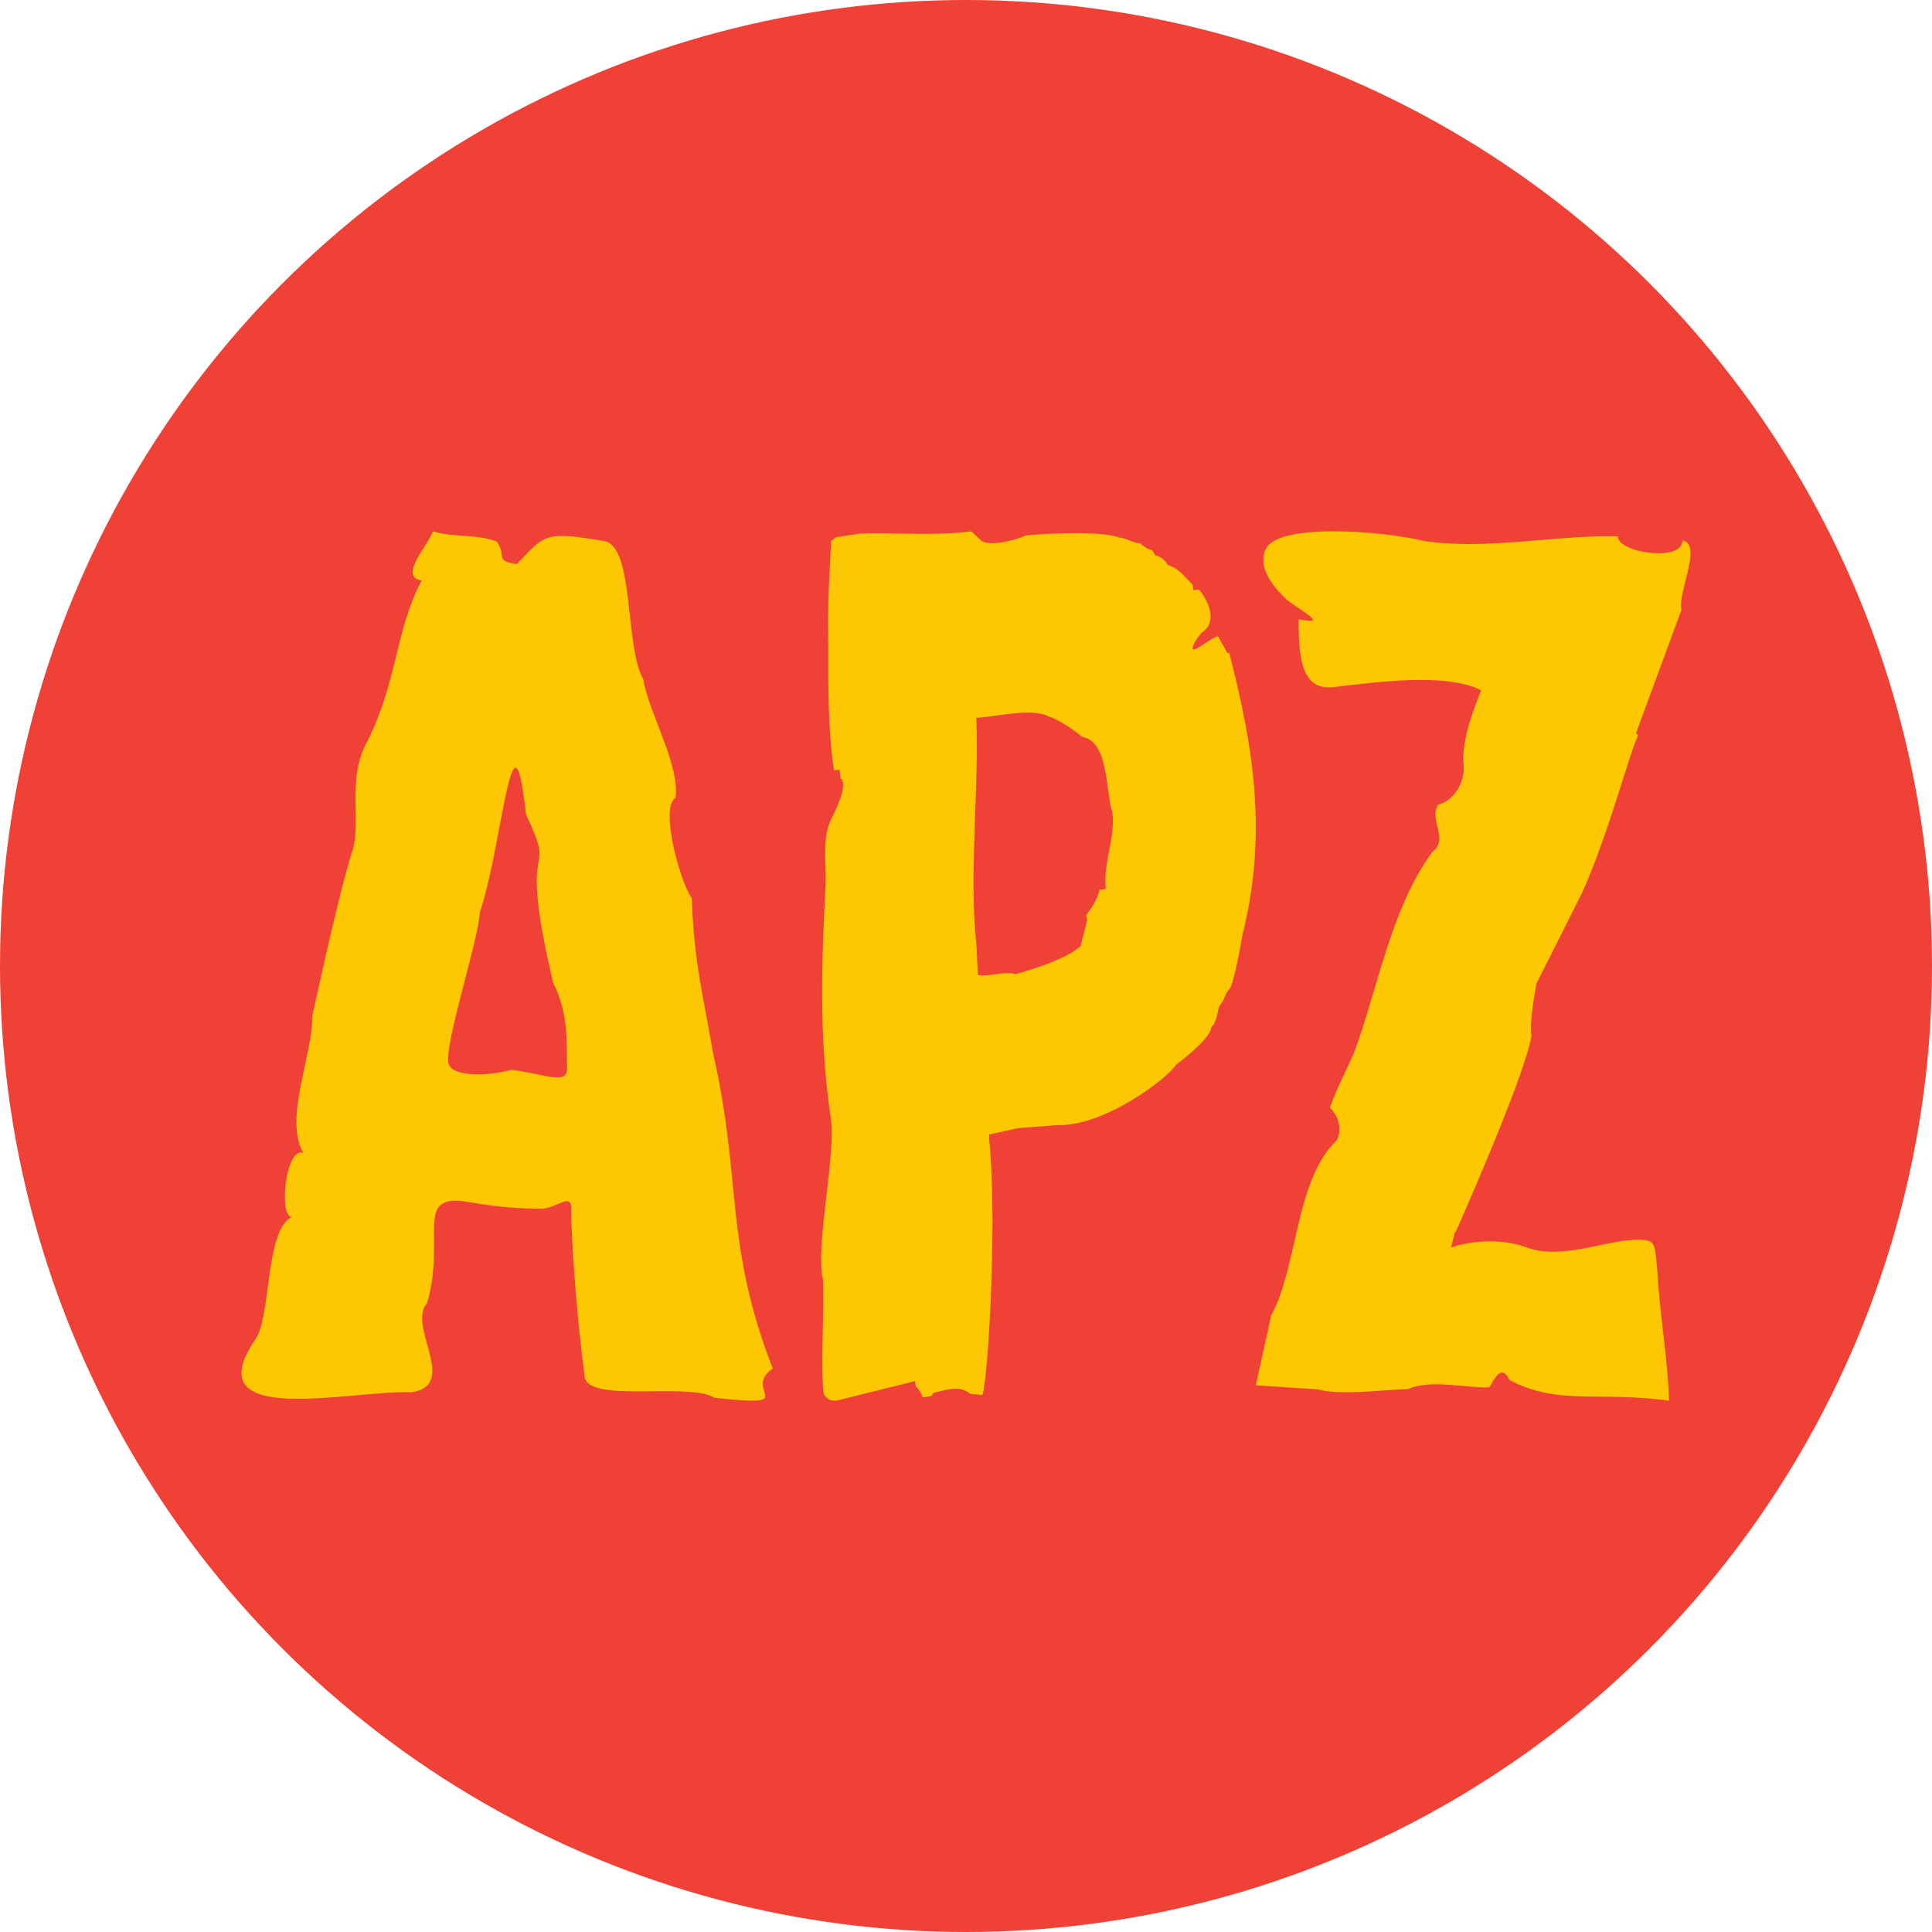
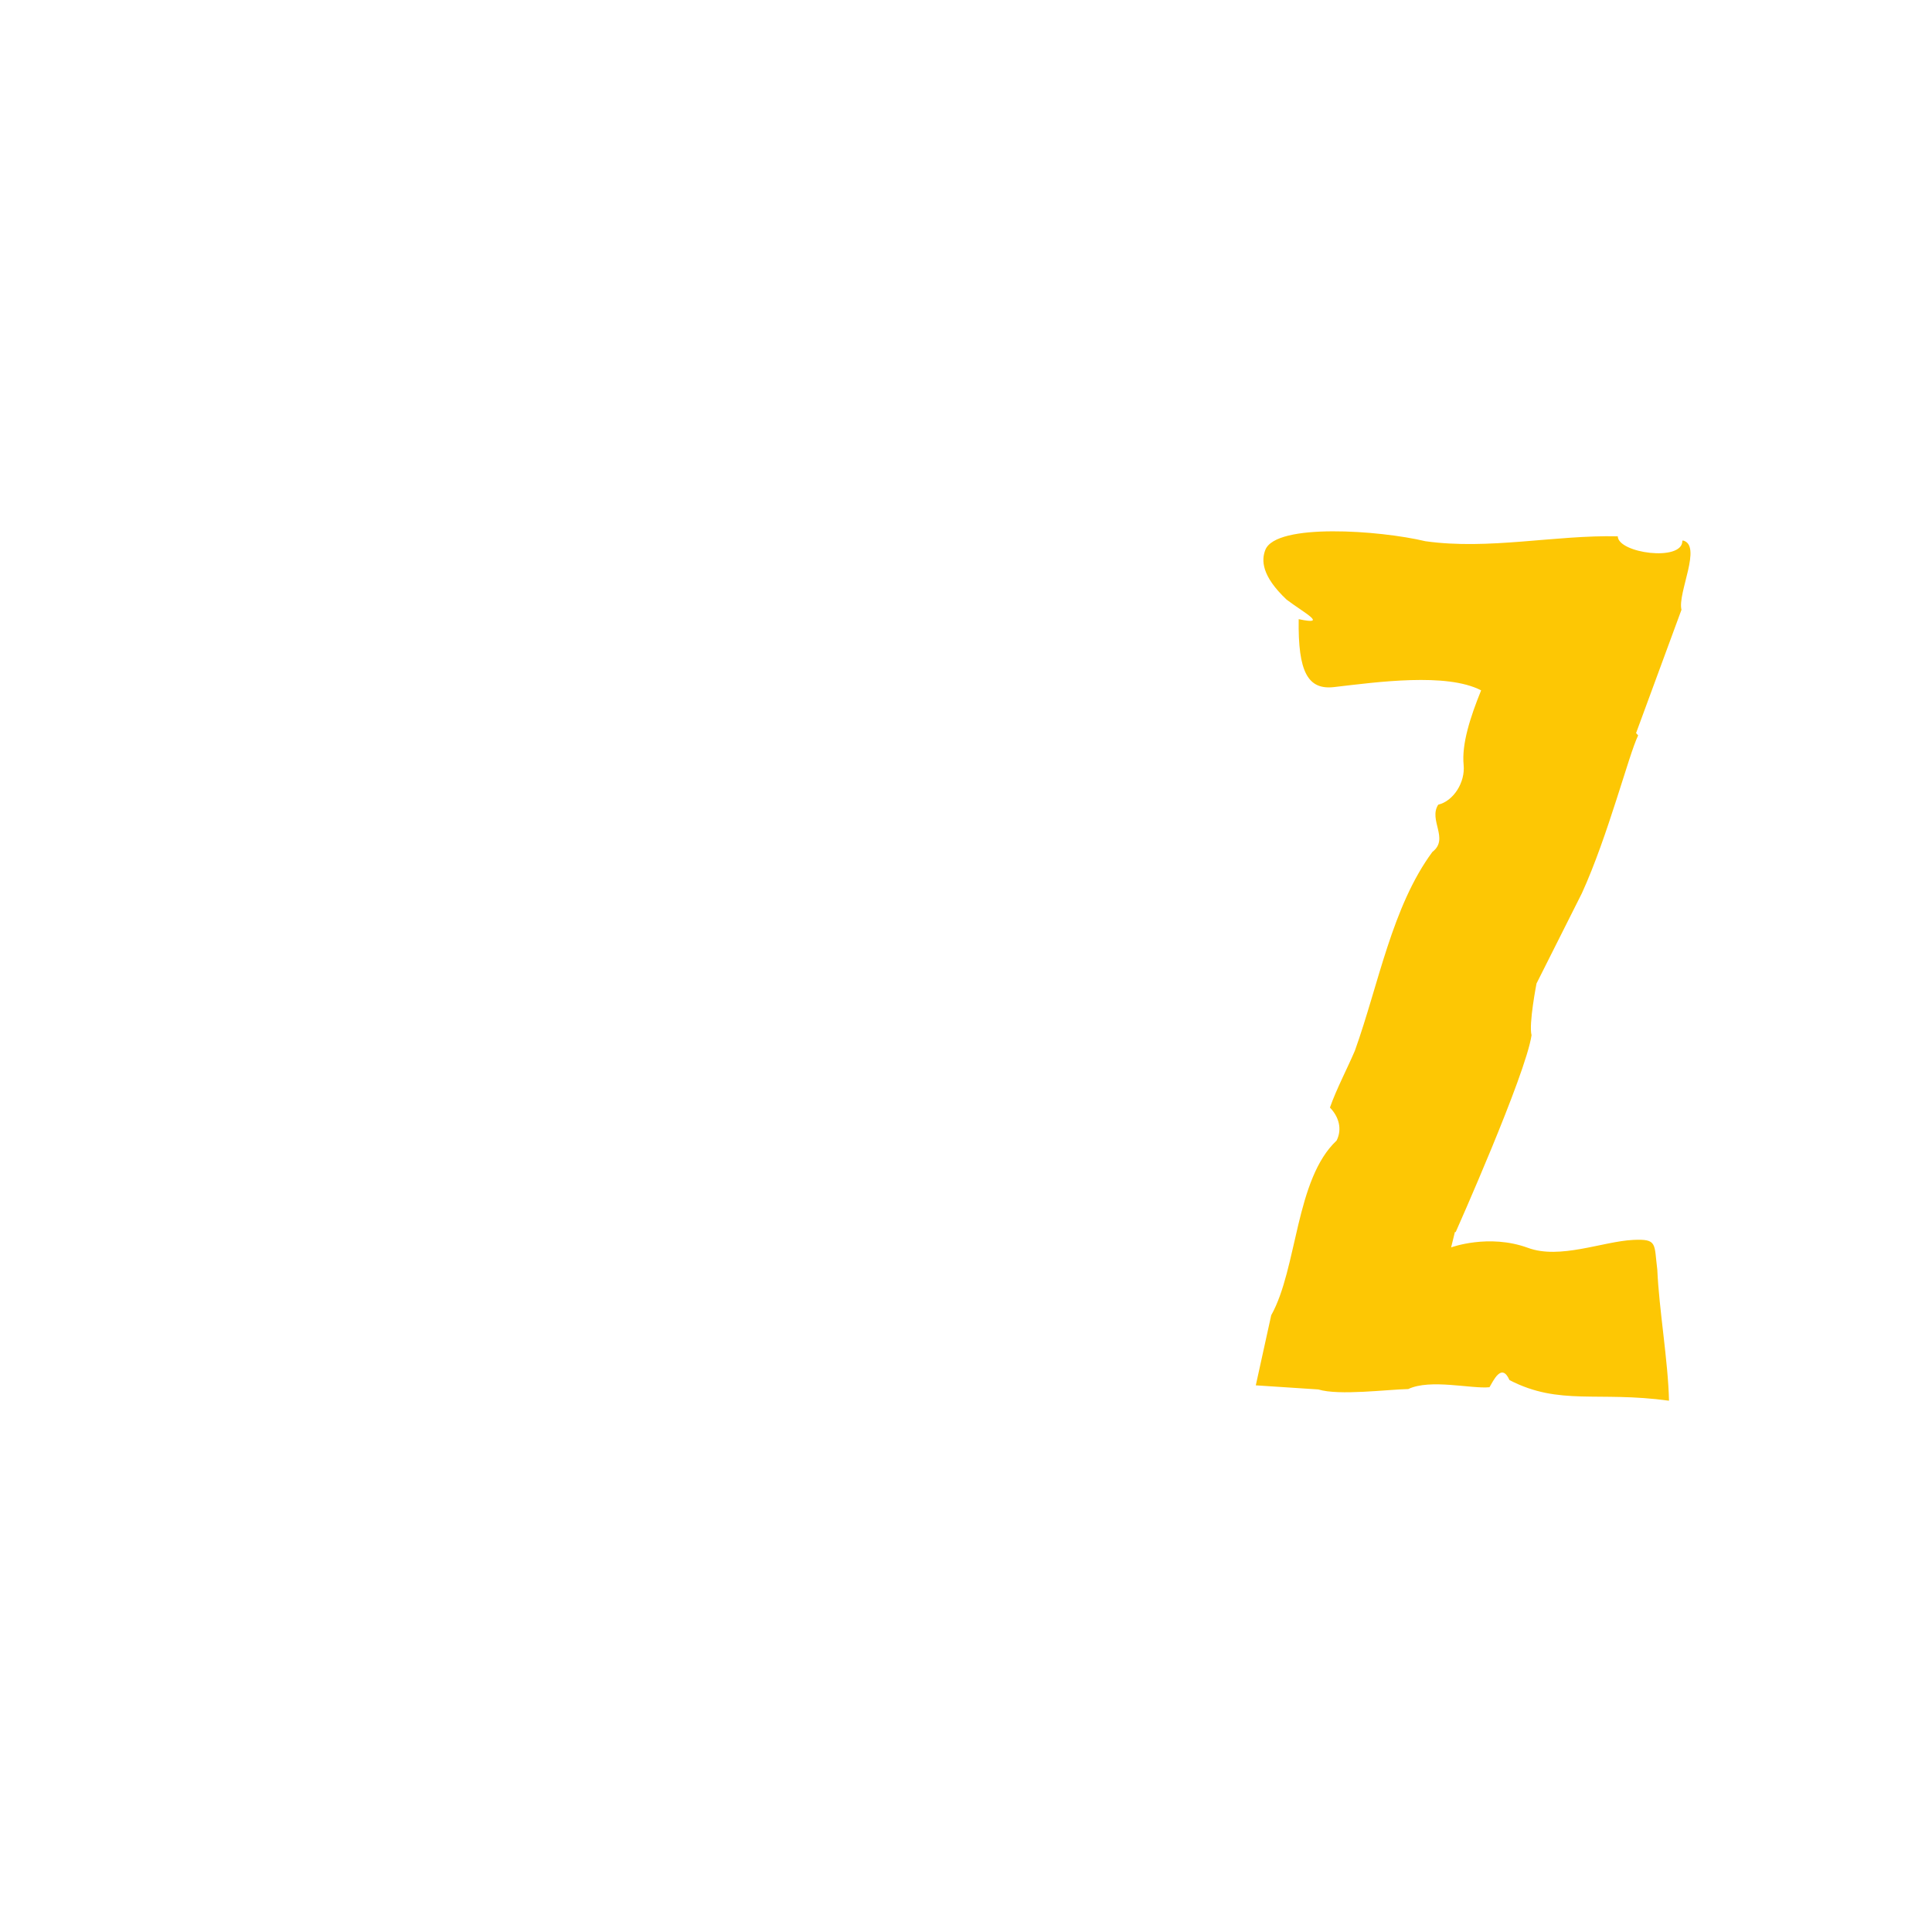
<svg xmlns="http://www.w3.org/2000/svg" width="40" height="40" viewBox="0 0 40 40" fill="none">
-   <circle cx="20" cy="20" r="20" fill="#EF4136" />
-   <path d="M25.411 13.518L25.231 13.199C25.231 13.067 24.691 13.557 24.691 13.425C24.709 13.308 24.803 13.192 24.88 13.098C25.222 12.889 25.017 12.422 24.82 12.205L24.709 12.22L24.691 12.104C24.537 11.956 24.409 11.762 24.177 11.699C24.135 11.606 24.032 11.521 23.921 11.497L23.852 11.389C23.758 11.373 23.664 11.303 23.604 11.249C23.467 11.249 23.321 11.14 23.184 11.132C22.807 10.985 21.643 11.047 21.24 11.085C21.223 11.109 20.538 11.35 20.316 11.194L20.11 11C19.391 11.101 18.526 11.023 17.815 11.047C17.798 11.047 17.335 11.117 17.31 11.124L17.207 11.202C17.173 11.894 17.13 12.562 17.147 13.254C17.147 14.101 17.138 15.119 17.267 15.95L17.378 15.935L17.404 16.114C17.592 16.254 17.207 16.961 17.207 16.961C17.027 17.334 17.096 17.831 17.096 18.235C17.01 19.953 16.95 21.429 17.198 23.139C17.327 23.8 16.873 25.82 17.036 26.473C17.07 27.041 16.993 28.105 17.044 28.797C17.053 28.937 17.198 29.03 17.352 28.991L18.945 28.595L18.962 28.711C19.022 28.735 19.082 28.882 19.108 28.929L19.279 28.906L19.331 28.836C19.63 28.773 19.845 28.672 20.093 28.859L20.324 28.882C20.427 28.999 20.667 25.377 20.478 23.567C20.478 23.543 20.478 23.512 20.478 23.489L21.078 23.357L21.883 23.295C22.884 23.326 24.212 22.292 24.34 22.051C24.34 22.051 25.06 21.523 25.077 21.274C25.197 21.157 25.197 20.963 25.248 20.823C25.342 20.73 25.359 20.59 25.436 20.497C25.539 20.442 25.702 19.479 25.719 19.378C26.241 17.303 25.967 15.523 25.453 13.526L25.411 13.518ZM22.876 18.406L22.765 18.422C22.722 18.616 22.61 18.787 22.491 18.942L22.508 19.059L22.371 19.588C22.037 19.906 21.018 20.17 21.018 20.17C20.838 20.093 20.444 20.233 20.247 20.186L20.213 19.533C20.059 18.103 20.273 16.3 20.213 14.863C20.632 14.839 21.377 14.645 21.72 14.839C21.925 14.893 22.251 15.134 22.413 15.259C22.962 15.36 22.884 16.378 23.03 16.813C23.099 17.326 22.833 17.886 22.893 18.398L22.876 18.406Z" fill="#FDC704" />
-   <path d="M16 28.339C14.985 25.714 15.372 24.471 14.761 21.793C14.572 20.665 14.374 19.986 14.322 18.596C14.064 18.226 13.66 16.697 13.987 16.52C14.081 15.84 13.427 14.744 13.316 14.057C12.928 13.386 13.143 11.286 12.498 11.201C11.259 10.992 11.285 11.069 10.7 11.679C10.227 11.61 10.502 11.517 10.287 11.216C9.874 11.046 9.401 11.139 8.962 11C8.885 11.262 8.231 11.942 8.73 12.019C8.179 13.061 8.239 14.072 7.611 15.339C7.155 16.134 7.508 17.06 7.276 17.678C7.018 18.519 6.665 20.14 6.467 21.028C6.467 21.893 5.873 23.159 6.278 23.869C5.908 23.746 5.77 25.174 6.037 25.197C5.486 25.475 5.615 27.274 5.288 27.729C4.015 29.597 7.301 28.771 8.532 28.825C9.504 28.663 8.42 27.444 8.842 26.98C9.143 25.969 8.824 25.143 9.143 24.934C9.461 24.726 9.779 25.012 11.19 25.027C11.526 25.027 11.827 24.672 11.827 25.027C11.827 25.761 11.956 27.405 12.102 28.47C12.094 29.08 14.253 28.602 14.796 28.941C16.645 29.142 15.338 28.802 16 28.331V28.339ZM10.588 22.148C10.063 22.294 9.358 22.287 9.289 22.024C9.186 21.63 9.908 19.477 9.934 18.89C10.408 17.492 10.614 14.304 10.889 16.859C11.586 18.342 10.666 17.029 11.457 20.364C11.793 21.005 11.724 21.708 11.741 22.101C11.758 22.472 11.328 22.248 10.588 22.148Z" fill="#FDC704" />
  <path d="M34.831 11.205C34.822 11.632 33.502 11.453 33.494 11.104C32.2 11.073 30.821 11.391 29.51 11.205C28.57 10.98 26.423 10.825 26.198 11.383C26.112 11.601 26.121 11.927 26.638 12.415C27.009 12.695 27.509 12.951 26.888 12.819C26.871 13.913 27.078 14.293 27.63 14.224C28.501 14.123 29.95 13.921 30.665 14.293C30.441 14.845 30.26 15.403 30.303 15.838C30.338 16.195 30.096 16.583 29.777 16.66C29.57 16.979 30.01 17.367 29.656 17.638C28.82 18.771 28.544 20.378 28.052 21.752C27.897 22.116 27.664 22.559 27.535 22.931C27.716 23.117 27.794 23.373 27.673 23.614C26.819 24.413 26.862 26.261 26.319 27.231L26 28.682L27.294 28.767C27.725 28.899 28.725 28.767 29.156 28.759C29.613 28.542 30.467 28.759 30.838 28.721C30.915 28.596 31.088 28.201 31.252 28.573C32.287 29.109 33.08 28.798 34.555 29C34.537 28.185 34.348 27.106 34.313 26.291C34.244 25.748 34.322 25.647 33.813 25.671C33.183 25.702 32.295 26.082 31.631 25.834C30.821 25.539 30.044 25.826 30.044 25.826L30.122 25.508H30.139C30.139 25.508 31.588 22.256 31.709 21.433C31.648 21.201 31.812 20.362 31.812 20.362L32.752 18.492C33.296 17.297 33.718 15.636 33.916 15.225L33.873 15.178L34.813 12.625C34.727 12.276 35.253 11.282 34.839 11.189L34.831 11.205Z" fill="#FDC704" />
</svg>